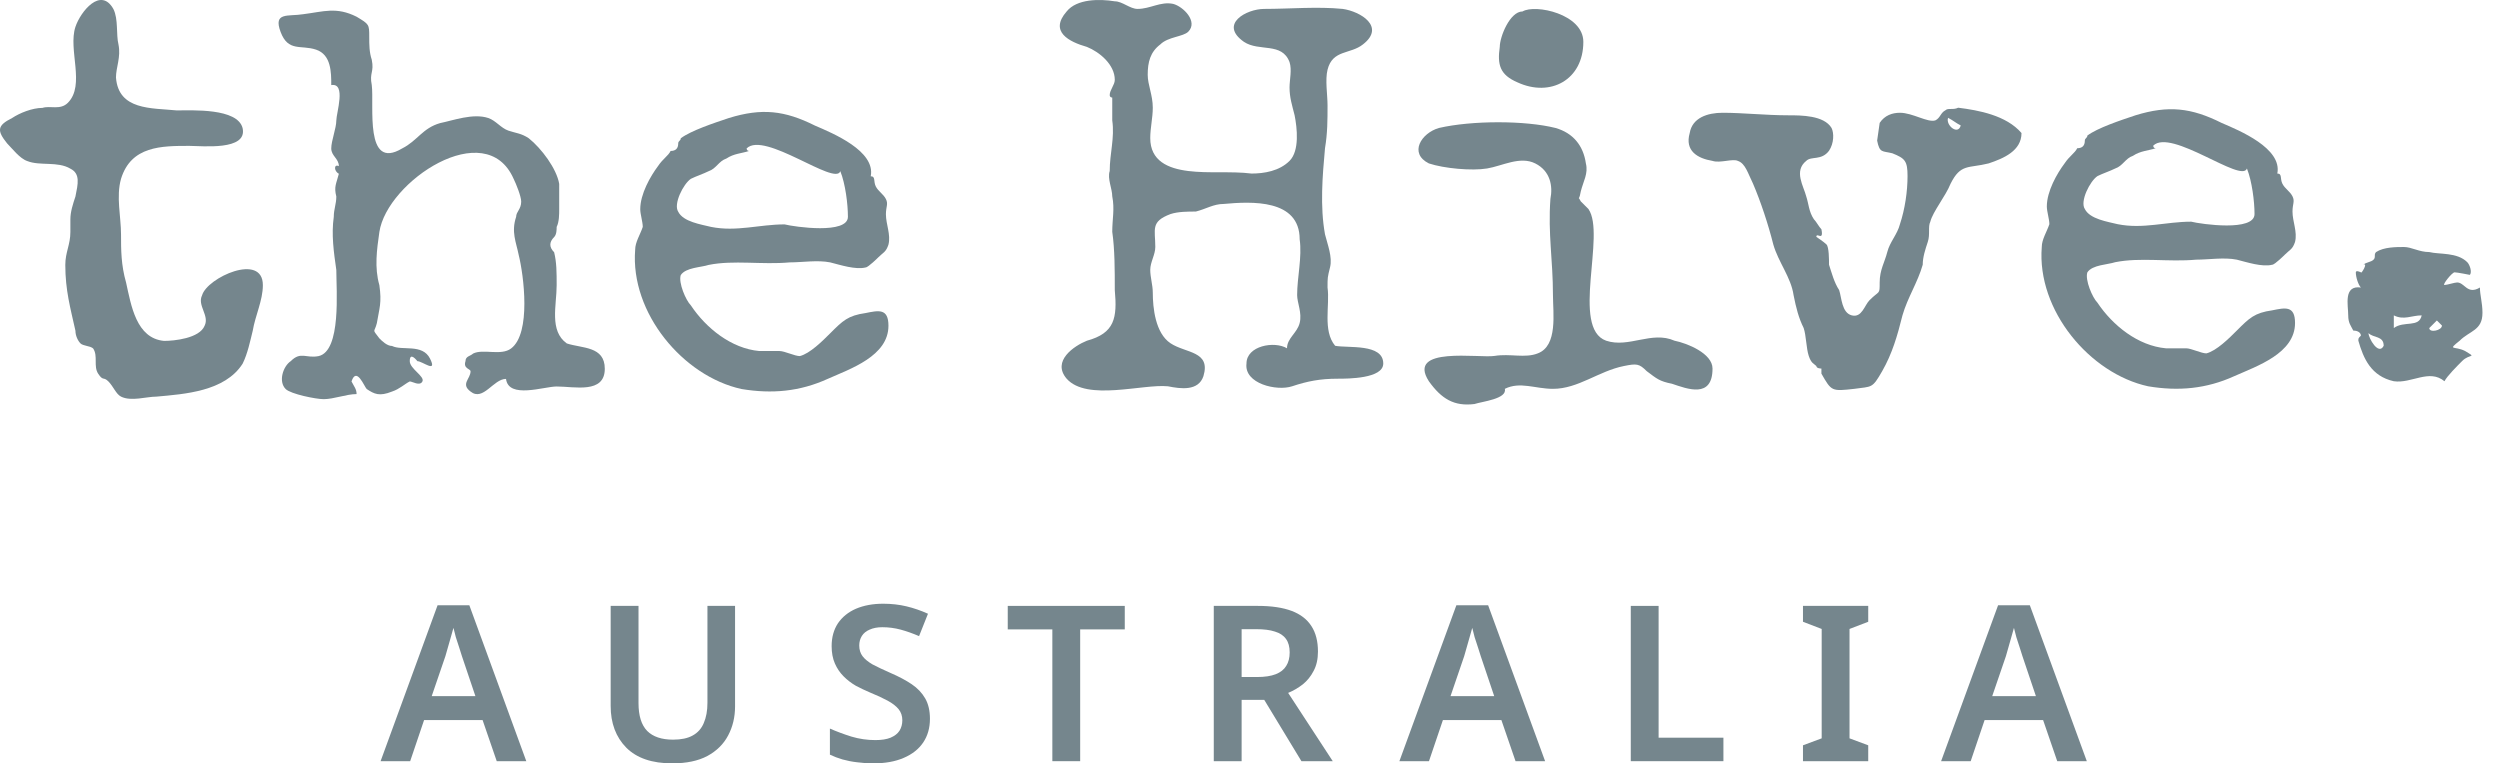
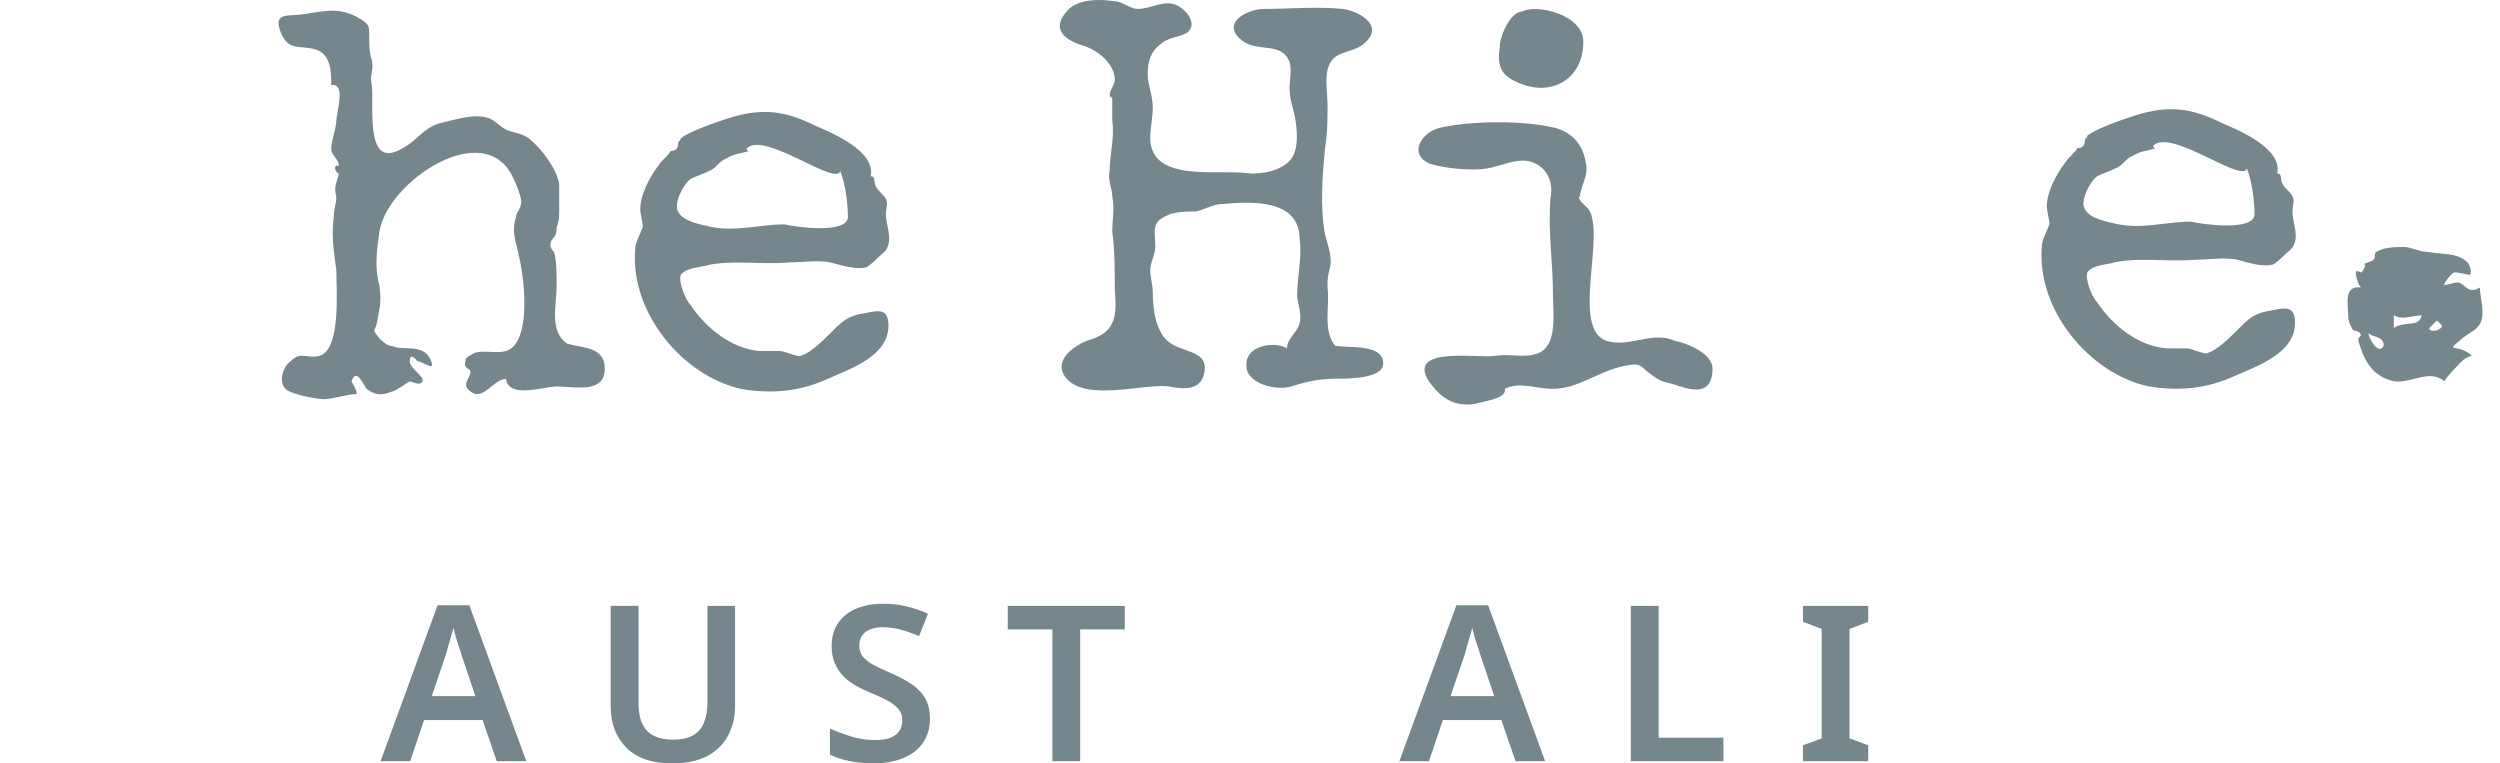
<svg xmlns="http://www.w3.org/2000/svg" width="131" height="40" viewBox="0 0 131 40" fill="none">
-   <path d="M13.774 14.943C13.774 15.74 13.376 16.536 13.243 17.332C13.111 17.863 12.978 18.527 12.713 19.058C11.783 20.517 9.66 20.65 8.2 20.783C7.669 20.783 6.873 21.048 6.342 20.783C6.077 20.65 5.944 20.252 5.679 19.986C5.413 19.721 5.413 19.986 5.148 19.588C4.882 19.19 5.148 18.659 4.882 18.261C4.75 18.128 4.351 18.128 4.219 17.996C4.086 17.863 3.953 17.598 3.953 17.332C3.688 16.138 3.422 15.209 3.422 13.882C3.422 13.218 3.688 12.82 3.688 12.156C3.688 11.891 3.688 11.758 3.688 11.493C3.688 11.095 3.821 10.697 3.953 10.298C4.086 9.635 4.219 9.104 3.688 8.838C3.024 8.44 2.095 8.706 1.432 8.44C1.034 8.308 0.635 7.777 0.37 7.511C-0.161 6.848 -0.161 6.582 0.635 6.184C1.034 5.919 1.697 5.653 2.228 5.653C2.626 5.521 3.157 5.786 3.555 5.388C4.484 4.459 3.555 2.601 3.953 1.406C4.219 0.61 5.28 -0.717 5.944 0.477C6.209 1.008 6.077 1.805 6.209 2.335C6.342 2.999 6.077 3.53 6.077 4.061C6.209 5.786 7.935 5.653 9.262 5.786C10.058 5.786 12.447 5.653 12.713 6.715C12.978 7.91 10.589 7.644 9.925 7.644C8.466 7.644 6.873 7.644 6.342 9.369C6.077 10.298 6.342 11.36 6.342 12.289C6.342 13.085 6.342 13.882 6.608 14.811C6.873 16.005 7.138 17.73 8.598 17.863C9.129 17.863 10.456 17.73 10.722 17.067C10.987 16.536 10.324 16.005 10.589 15.474C10.854 14.545 13.774 13.218 13.774 14.943Z" fill="#75868D" />
  <path d="M31.691 19.323C31.691 20.65 30.098 20.252 29.169 20.252C28.506 20.252 26.648 20.916 26.515 19.854C25.851 19.854 25.32 21.048 24.657 20.517C24.126 20.119 24.657 19.854 24.657 19.456C24.657 19.323 24.259 19.323 24.392 18.925C24.392 18.66 24.657 18.66 24.79 18.527C25.32 18.261 26.25 18.66 26.78 18.261C27.842 17.465 27.444 14.413 27.178 13.351C27.046 12.687 26.78 12.156 27.046 11.36C27.046 11.095 27.311 10.962 27.311 10.564C27.311 10.298 27.046 9.635 26.913 9.369C25.453 6.052 20.277 9.502 19.879 12.156C19.747 13.085 19.614 14.014 19.879 14.944C20.012 15.873 19.879 16.138 19.747 16.934C19.614 17.465 19.481 17.2 19.879 17.73C20.012 17.863 20.277 18.129 20.543 18.129C21.074 18.394 22.135 17.996 22.534 18.792C22.932 19.588 22.135 18.925 21.87 18.925C21.87 18.925 21.472 18.394 21.472 18.925C21.472 19.323 22.268 19.721 22.135 19.987C22.003 20.252 21.605 19.987 21.472 19.987C21.206 20.119 20.941 20.385 20.543 20.517C19.879 20.783 19.614 20.65 19.216 20.385C19.083 20.252 18.685 19.19 18.419 19.987C18.552 20.252 18.685 20.385 18.685 20.65C18.154 20.65 17.49 20.916 16.959 20.916C16.561 20.916 15.234 20.65 14.969 20.385C14.571 19.987 14.836 19.19 15.234 18.925C15.765 18.394 16.03 18.792 16.694 18.66C17.889 18.394 17.623 15.209 17.623 14.147C17.49 13.218 17.358 12.289 17.49 11.36C17.49 10.962 17.623 10.697 17.623 10.298C17.49 9.768 17.623 9.635 17.756 9.104C17.49 8.971 17.49 8.573 17.756 8.706C17.756 8.308 17.358 8.175 17.358 7.777C17.358 7.379 17.623 6.715 17.623 6.317C17.623 5.919 18.154 4.326 17.358 4.459C17.358 3.795 17.358 2.866 16.561 2.601C15.765 2.336 15.101 2.734 14.703 1.672C14.305 0.61 15.101 0.876 15.898 0.743C16.959 0.61 17.623 0.345 18.685 0.876C19.348 1.274 19.348 1.274 19.348 1.937C19.348 2.336 19.348 2.734 19.481 3.132C19.614 3.795 19.348 3.795 19.481 4.459C19.614 5.521 19.083 8.971 21.074 7.777C21.87 7.379 22.135 6.715 23.064 6.45C23.728 6.317 24.79 5.919 25.586 6.184C25.984 6.317 26.25 6.715 26.648 6.848C27.046 6.981 27.311 6.981 27.709 7.246C28.373 7.777 29.169 8.839 29.302 9.635C29.302 10.033 29.302 10.564 29.302 10.962C29.302 11.227 29.302 11.626 29.169 11.891C29.169 12.024 29.169 12.289 29.037 12.422C28.771 12.687 28.771 12.953 29.037 13.218C29.169 13.749 29.169 14.28 29.169 14.944C29.169 16.005 28.771 17.332 29.7 17.996C30.496 18.261 31.691 18.129 31.691 19.323Z" fill="#75868D" />
  <path d="M46.555 17.067C46.555 18.659 44.564 19.323 43.37 19.854C41.91 20.517 40.45 20.65 38.857 20.385C35.805 19.721 33.018 16.403 33.283 13.085C33.283 12.687 33.549 12.289 33.681 11.891C33.681 11.626 33.549 11.227 33.549 10.962C33.549 10.166 34.08 9.237 34.478 8.706C34.743 8.308 35.009 8.175 35.141 7.91C35.407 7.91 35.539 7.777 35.539 7.511C35.539 7.379 35.672 7.379 35.672 7.246C36.203 6.848 37.397 6.45 38.194 6.184C39.919 5.653 41.113 5.786 42.706 6.582C43.635 6.981 45.891 7.91 45.626 9.237C45.891 9.237 45.758 9.502 45.891 9.768C46.024 10.033 46.289 10.166 46.422 10.431C46.555 10.697 46.422 10.829 46.422 11.227C46.422 11.758 46.688 12.289 46.555 12.82C46.422 13.218 46.289 13.218 46.024 13.484C46.024 13.484 45.493 14.014 45.36 14.014C44.829 14.147 44.033 13.882 43.502 13.749C42.839 13.616 42.042 13.749 41.379 13.749C39.919 13.882 38.459 13.616 37.132 13.882C36.734 14.014 35.938 14.014 35.672 14.413C35.539 14.811 35.938 15.74 36.203 16.005C36.999 17.2 38.326 18.261 39.786 18.394C40.184 18.394 40.45 18.394 40.848 18.394C41.113 18.394 41.644 18.659 41.91 18.659C42.441 18.527 43.104 17.863 43.502 17.465C44.166 16.801 44.431 16.536 45.36 16.403C46.024 16.271 46.555 16.138 46.555 17.067ZM44.431 11.36C44.431 10.697 44.299 9.635 44.033 8.971C43.768 9.768 40.052 6.848 39.123 7.777C39.123 7.777 39.123 7.91 39.255 7.91C38.857 8.042 38.459 8.042 38.061 8.308C37.663 8.44 37.53 8.839 37.132 8.971C36.867 9.104 36.468 9.237 36.203 9.369C35.805 9.635 35.274 10.697 35.539 11.095C35.805 11.626 36.734 11.758 37.265 11.891C38.592 12.156 39.786 11.758 41.113 11.758C41.644 11.891 44.431 12.289 44.431 11.36Z" fill="#75868D" />
  <path d="M72.483 19.048C72.483 19.844 70.624 19.844 70.094 19.844C69.165 19.844 68.501 19.977 67.705 20.242C66.909 20.507 65.183 20.109 65.316 19.048C65.316 18.119 66.776 17.853 67.439 18.251C67.439 17.72 67.97 17.455 68.103 16.924C68.236 16.393 67.97 15.862 67.97 15.464C67.97 14.535 68.236 13.473 68.103 12.544C68.103 10.421 65.581 10.554 64.121 10.687C63.591 10.687 63.193 10.952 62.662 11.085C62.264 11.085 61.733 11.085 61.334 11.217C60.273 11.616 60.538 12.014 60.538 12.943C60.538 13.341 60.273 13.739 60.273 14.137C60.273 14.535 60.406 14.933 60.406 15.332C60.406 16.128 60.538 17.455 61.334 17.986C62.131 18.517 63.458 18.384 63.06 19.711C62.794 20.507 61.865 20.375 61.202 20.242C59.875 20.109 56.955 21.038 55.893 19.844C55.097 18.915 56.291 18.119 56.955 17.853C58.415 17.455 58.547 16.659 58.415 15.199C58.415 14.137 58.415 13.075 58.282 12.146C58.282 11.483 58.415 10.952 58.282 10.288C58.282 9.89 58.017 9.359 58.149 8.961C58.149 8.032 58.415 7.236 58.282 6.307C58.282 5.909 58.282 5.511 58.282 5.113C58.282 5.113 58.149 5.113 58.149 4.98C58.149 4.714 58.415 4.449 58.415 4.184C58.415 3.387 57.618 2.724 56.955 2.458C56.026 2.193 54.964 1.662 55.893 0.6C56.424 -0.063 57.618 -0.063 58.415 0.069C58.813 0.069 59.211 0.467 59.609 0.467C60.273 0.467 60.804 0.069 61.467 0.202C61.998 0.335 62.794 1.131 62.264 1.662C61.998 1.927 61.202 1.927 60.804 2.325C60.273 2.724 60.14 3.255 60.14 3.918C60.14 4.449 60.406 4.98 60.406 5.643C60.406 6.174 60.273 6.705 60.273 7.236C60.273 8.43 61.202 8.829 62.264 8.961C63.325 9.094 64.52 8.961 65.581 9.094C66.245 9.094 67.041 8.961 67.572 8.43C68.103 7.9 67.97 6.705 67.838 6.042C67.705 5.511 67.572 5.113 67.572 4.582C67.572 4.184 67.705 3.653 67.572 3.255C67.174 2.193 65.98 2.724 65.183 2.193C63.856 1.264 65.316 0.467 66.245 0.467C67.572 0.467 69.032 0.335 70.359 0.467C71.288 0.6 72.615 1.397 71.421 2.325C70.757 2.856 69.828 2.591 69.563 3.653C69.43 4.184 69.563 4.98 69.563 5.511C69.563 6.307 69.563 6.971 69.43 7.767C69.297 9.227 69.165 10.819 69.43 12.279C69.563 12.81 69.828 13.473 69.695 14.004C69.563 14.535 69.563 14.535 69.563 15.066C69.695 15.995 69.297 17.322 69.961 18.119C70.624 18.251 72.483 17.986 72.483 19.048Z" fill="#75868D" />
  <path d="M89.736 19.313C89.736 20.905 88.409 20.375 87.612 20.109C86.949 19.977 86.816 19.844 86.285 19.446C85.887 19.047 85.754 19.047 85.091 19.18C83.764 19.446 82.702 20.375 81.375 20.375C80.446 20.375 79.649 19.977 78.853 20.375C78.986 20.905 77.659 21.038 77.261 21.171C76.199 21.304 75.535 20.905 74.872 19.977C73.677 18.119 77.526 18.782 78.322 18.649C79.119 18.517 79.915 18.782 80.579 18.517C81.64 18.119 81.375 16.393 81.375 15.464C81.375 13.606 81.109 12.279 81.242 10.421C81.375 9.757 81.242 8.961 80.446 8.563C79.65 8.165 78.72 8.696 77.924 8.828C77.128 8.961 75.668 8.828 74.872 8.563C73.81 8.032 74.474 6.97 75.403 6.705C77.128 6.307 79.915 6.307 81.507 6.705C82.436 6.97 82.967 7.634 83.1 8.563C83.233 9.094 82.967 9.492 82.835 10.023C82.702 10.819 82.569 10.023 82.835 10.554C82.835 10.554 83.1 10.819 83.233 10.952C84.162 12.279 82.304 17.189 84.162 17.853C85.356 18.251 86.551 17.322 87.745 17.853C88.409 17.986 89.736 18.517 89.736 19.313ZM82.967 2.193C82.967 4.183 81.242 5.112 79.517 4.316C78.588 3.918 78.455 3.387 78.588 2.458C78.588 1.927 79.119 0.6 79.782 0.6C80.446 0.202 82.967 0.733 82.967 2.193Z" fill="#75868D" />
-   <path d="M105.927 6.971C105.927 7.9 104.998 8.298 104.202 8.563C103.14 8.829 102.742 8.563 102.211 9.625C101.945 10.289 101.282 11.085 101.149 11.616C101.016 11.881 101.149 12.279 101.016 12.677C100.884 13.076 100.751 13.474 100.751 13.872C100.486 14.801 99.955 15.597 99.689 16.526C99.424 17.588 99.158 18.517 98.628 19.446C98.097 20.375 98.097 20.242 97.168 20.375C95.973 20.508 95.973 20.508 95.442 19.579V19.313C95.442 19.313 95.177 19.313 95.177 19.18C95.044 19.048 94.912 19.048 94.779 18.65C94.646 18.252 94.646 17.588 94.513 17.19C94.248 16.659 94.115 16.128 93.983 15.464C93.85 14.535 93.186 13.739 92.921 12.81C92.655 11.748 92.257 10.554 91.859 9.625C91.594 9.094 91.461 8.563 91.063 8.431C90.797 8.298 90.134 8.563 89.736 8.431C88.939 8.298 88.276 7.9 88.541 6.971C88.674 6.174 89.47 5.909 90.266 5.909C91.328 5.909 92.523 6.042 93.717 6.042C94.381 6.042 95.575 6.042 95.973 6.705C96.106 6.971 96.106 7.502 95.841 7.9C95.442 8.431 94.912 8.165 94.646 8.431C93.983 8.961 94.513 9.758 94.646 10.289C94.779 10.687 94.779 11.085 95.044 11.483C95.177 11.616 95.31 11.881 95.442 12.014C95.575 12.677 95.177 12.147 95.177 12.412C95.177 12.412 95.575 12.677 95.708 12.81C95.841 12.943 95.841 13.606 95.841 13.872C95.973 14.27 96.106 14.801 96.371 15.199C96.504 15.597 96.504 16.393 97.035 16.526C97.566 16.659 97.699 15.995 97.964 15.73C98.495 15.199 98.495 15.464 98.495 14.801C98.495 14.137 98.76 13.739 98.893 13.208C99.026 12.677 99.424 12.279 99.557 11.748C99.822 10.952 99.955 10.023 99.955 9.227C99.955 8.431 99.822 8.298 99.158 8.032C98.628 7.9 98.495 8.032 98.362 7.369L98.495 6.44C98.76 6.042 99.158 5.909 99.557 5.909C100.22 5.909 101.016 6.44 101.415 6.307C101.68 6.174 101.68 5.909 101.945 5.776C102.078 5.644 102.344 5.776 102.609 5.644C103.671 5.776 105.131 6.042 105.927 6.971ZM102.742 6.573C102.476 6.44 102.344 6.307 102.078 6.174C101.945 6.573 102.609 7.103 102.742 6.573Z" fill="#75868D" />
  <path d="M120.26 16.924C120.26 18.517 118.269 19.18 117.075 19.711C115.615 20.375 114.155 20.508 112.563 20.242C109.51 19.579 106.723 16.261 106.989 12.943C106.989 12.545 107.254 12.146 107.387 11.748C107.387 11.483 107.254 11.085 107.254 10.819C107.254 10.023 107.785 9.094 108.183 8.563C108.449 8.165 108.714 8.032 108.847 7.767C109.112 7.767 109.245 7.634 109.245 7.369C109.245 7.236 109.378 7.236 109.378 7.103C109.908 6.705 111.103 6.307 111.899 6.042C113.624 5.511 114.819 5.644 116.411 6.44C117.34 6.838 119.597 7.767 119.331 9.094C119.597 9.094 119.464 9.36 119.597 9.625C119.729 9.89 119.995 10.023 120.127 10.289C120.26 10.554 120.127 10.687 120.127 11.085C120.127 11.616 120.393 12.146 120.26 12.677C120.127 13.075 119.995 13.075 119.729 13.341C119.729 13.341 119.198 13.872 119.066 13.872C118.535 14.005 117.739 13.739 117.208 13.606C116.544 13.474 115.748 13.606 115.084 13.606C113.624 13.739 112.165 13.474 110.837 13.739C110.439 13.872 109.643 13.872 109.378 14.27C109.245 14.668 109.643 15.597 109.908 15.863C110.705 17.057 112.032 18.119 113.492 18.251C113.89 18.251 114.155 18.251 114.553 18.251C114.819 18.251 115.35 18.517 115.615 18.517C116.146 18.384 116.81 17.721 117.208 17.322C117.871 16.659 118.137 16.393 119.066 16.261C119.729 16.128 120.26 15.995 120.26 16.924ZM118.137 11.217C118.137 10.554 118.004 9.492 117.739 8.829C117.473 9.625 113.757 6.705 112.828 7.634C112.828 7.634 112.828 7.767 112.961 7.767C112.563 7.9 112.165 7.9 111.766 8.165C111.368 8.298 111.236 8.696 110.837 8.829C110.572 8.961 110.174 9.094 109.908 9.227C109.51 9.492 108.979 10.554 109.245 10.952C109.51 11.483 110.439 11.616 110.97 11.748C112.297 12.014 113.492 11.616 114.819 11.616C115.35 11.748 118.137 12.146 118.137 11.217Z" fill="#75868D" />
  <path d="M130.081 16.393C130.081 17.323 129.417 17.323 128.887 17.853C128.223 18.384 128.621 18.119 129.152 18.384C129.816 18.782 129.417 18.517 129.019 18.915C128.754 19.18 128.223 19.711 128.09 19.977C127.294 19.313 126.365 20.11 125.436 19.977C124.242 19.711 123.843 18.782 123.578 17.853C123.578 17.721 123.578 17.721 123.711 17.588C123.711 17.455 123.578 17.323 123.313 17.323C123.18 17.057 123.047 16.924 123.047 16.526C123.047 15.995 122.782 14.934 123.711 15.066C123.578 14.934 123.445 14.535 123.445 14.27C123.445 14.137 123.711 14.27 123.711 14.27C123.711 14.403 124.109 13.739 123.843 13.872C123.976 13.739 124.242 13.739 124.374 13.606C124.507 13.474 124.374 13.341 124.507 13.208C124.905 12.943 125.569 12.943 125.967 12.943C126.365 12.943 126.763 13.208 127.294 13.208C127.825 13.341 128.754 13.208 129.285 13.739C129.417 13.872 129.55 14.27 129.417 14.403C129.417 14.403 128.754 14.27 128.621 14.27C128.488 14.27 127.958 14.934 128.09 14.934C128.223 14.934 128.621 14.801 128.754 14.801C129.152 14.801 129.285 15.464 129.948 15.066C129.948 15.464 130.081 15.863 130.081 16.393ZM124.905 18.119C124.905 17.588 124.374 17.721 124.109 17.455C124.109 17.721 124.64 18.65 124.905 18.119ZM126.896 16.526C126.365 16.526 125.967 16.792 125.436 16.526C125.436 16.659 125.436 16.924 125.436 17.19C125.967 16.792 126.763 17.19 126.896 16.526ZM127.958 17.057C127.825 16.924 127.825 16.924 127.692 16.792L127.294 17.19C127.294 17.455 127.958 17.323 127.958 17.057Z" fill="#75868D" />
  <path d="M26.029 39.886L25.288 37.732H22.222L21.493 39.886H19.943L22.929 31.715H24.593L27.578 39.886H26.029ZM24.205 34.382C24.175 34.275 24.129 34.131 24.068 33.949C24.008 33.766 23.947 33.58 23.886 33.39C23.833 33.193 23.791 33.029 23.761 32.9C23.723 33.052 23.673 33.227 23.613 33.424C23.559 33.622 23.506 33.808 23.453 33.983C23.407 34.158 23.369 34.291 23.339 34.382L22.621 36.479H24.912L24.205 34.382Z" fill="#75868D" />
  <path d="M38.517 37.014C38.517 37.576 38.396 38.085 38.153 38.541C37.917 38.989 37.556 39.347 37.07 39.612C36.584 39.871 35.968 40 35.224 40C34.168 40 33.366 39.726 32.819 39.179C32.272 38.625 31.999 37.895 31.999 36.991V31.749H33.458V36.843C33.458 37.504 33.609 37.99 33.913 38.302C34.217 38.606 34.669 38.758 35.27 38.758C35.695 38.758 36.037 38.686 36.295 38.541C36.561 38.397 36.755 38.18 36.876 37.892C37.005 37.595 37.07 37.242 37.07 36.832V31.749H38.517V37.014Z" fill="#75868D" />
  <path d="M48.729 37.664C48.729 38.142 48.611 38.556 48.376 38.906C48.14 39.255 47.798 39.525 47.35 39.715C46.909 39.905 46.381 40 45.766 40C45.47 40 45.185 39.981 44.911 39.943C44.645 39.913 44.391 39.863 44.148 39.795C43.912 39.726 43.692 39.643 43.487 39.544V38.177C43.829 38.328 44.205 38.469 44.615 38.598C45.025 38.72 45.443 38.781 45.869 38.781C46.195 38.781 46.461 38.739 46.666 38.655C46.879 38.564 47.035 38.443 47.133 38.291C47.232 38.131 47.282 37.949 47.282 37.743C47.282 37.516 47.217 37.322 47.088 37.162C46.959 37.003 46.769 36.855 46.518 36.718C46.267 36.581 45.956 36.437 45.584 36.285C45.333 36.178 45.086 36.061 44.843 35.932C44.607 35.795 44.395 35.632 44.205 35.441C44.015 35.252 43.863 35.028 43.749 34.769C43.635 34.511 43.578 34.207 43.578 33.858C43.578 33.394 43.688 32.995 43.908 32.661C44.136 32.327 44.452 32.072 44.854 31.897C45.265 31.723 45.739 31.635 46.279 31.635C46.712 31.635 47.118 31.681 47.498 31.772C47.878 31.863 48.254 31.992 48.626 32.16L48.159 33.333C47.825 33.189 47.502 33.075 47.191 32.991C46.879 32.908 46.56 32.866 46.233 32.866C45.975 32.866 45.755 32.908 45.572 32.991C45.39 33.067 45.253 33.178 45.162 33.322C45.071 33.466 45.025 33.633 45.025 33.823C45.025 34.044 45.082 34.23 45.196 34.382C45.31 34.534 45.485 34.678 45.72 34.815C45.964 34.944 46.275 35.092 46.655 35.259C47.096 35.449 47.468 35.647 47.772 35.852C48.076 36.057 48.311 36.304 48.478 36.593C48.645 36.881 48.729 37.238 48.729 37.664Z" fill="#75868D" />
  <path d="M56.601 39.886H55.143V32.98H52.806V31.749H58.938V32.98H56.601V39.886Z" fill="#75868D" />
-   <path d="M65.915 31.749C66.63 31.749 67.218 31.837 67.682 32.011C68.145 32.186 68.491 32.452 68.719 32.809C68.947 33.158 69.061 33.603 69.061 34.142C69.061 34.537 68.985 34.876 68.833 35.157C68.689 35.438 68.499 35.673 68.263 35.863C68.028 36.045 67.773 36.194 67.499 36.308L69.836 39.886H68.195L66.246 36.672H65.061V39.886H63.602V31.749H65.915ZM65.824 32.969H65.061V35.476H65.87C66.273 35.476 66.599 35.426 66.85 35.328C67.101 35.229 67.283 35.084 67.397 34.895C67.519 34.705 67.579 34.469 67.579 34.188C67.579 33.892 67.515 33.656 67.386 33.481C67.256 33.299 67.063 33.17 66.804 33.094C66.554 33.01 66.227 32.969 65.824 32.969Z" fill="#75868D" />
  <path d="M79.414 39.886L78.673 37.732H75.608L74.878 39.886H73.328L76.314 31.715H77.978L80.964 39.886H79.414ZM77.591 34.382C77.56 34.275 77.514 34.131 77.454 33.949C77.393 33.766 77.332 33.58 77.271 33.39C77.218 33.193 77.177 33.029 77.146 32.9C77.108 33.052 77.059 33.227 76.998 33.424C76.945 33.622 76.892 33.808 76.838 33.983C76.793 34.158 76.755 34.291 76.724 34.382L76.007 36.479H78.297L77.591 34.382Z" fill="#75868D" />
  <path d="M85.453 39.886V31.749H86.911V38.655H90.307V39.886H85.453Z" fill="#75868D" />
  <path d="M97.895 39.886H94.476V39.054L95.456 38.689V32.957L94.476 32.581V31.749H97.895V32.581L96.915 32.957V38.689L97.895 39.054V39.886Z" fill="#75868D" />
-   <path d="M107.799 39.886L107.059 37.732H103.993L103.264 39.886H101.714L104.7 31.715H106.363L109.349 39.886H107.799ZM105.976 34.382C105.946 34.275 105.9 34.131 105.839 33.949C105.778 33.766 105.718 33.58 105.657 33.39C105.604 33.193 105.562 33.029 105.531 32.9C105.493 33.052 105.444 33.227 105.383 33.424C105.33 33.622 105.277 33.808 105.224 33.983C105.178 34.158 105.14 34.291 105.11 34.382L104.392 36.479H106.682L105.976 34.382Z" fill="#75868D" />
</svg>